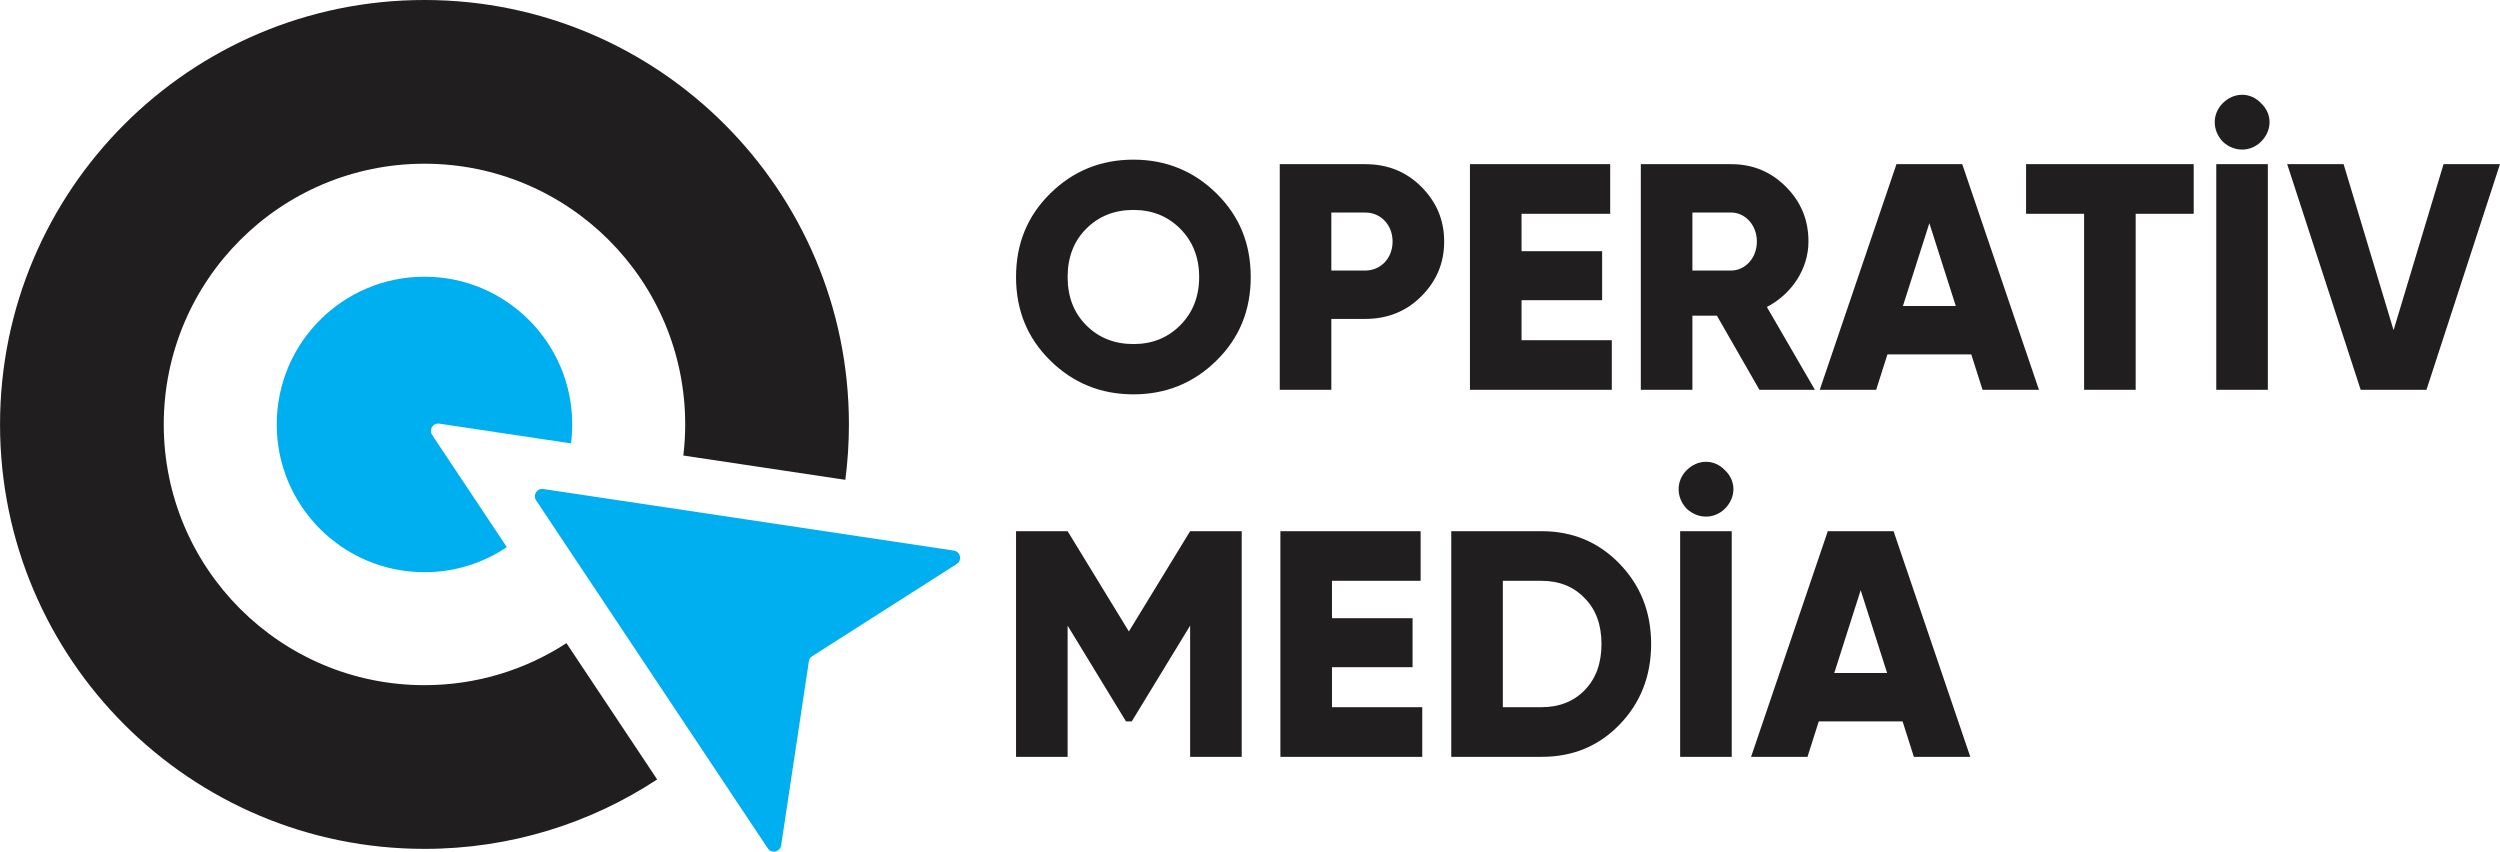
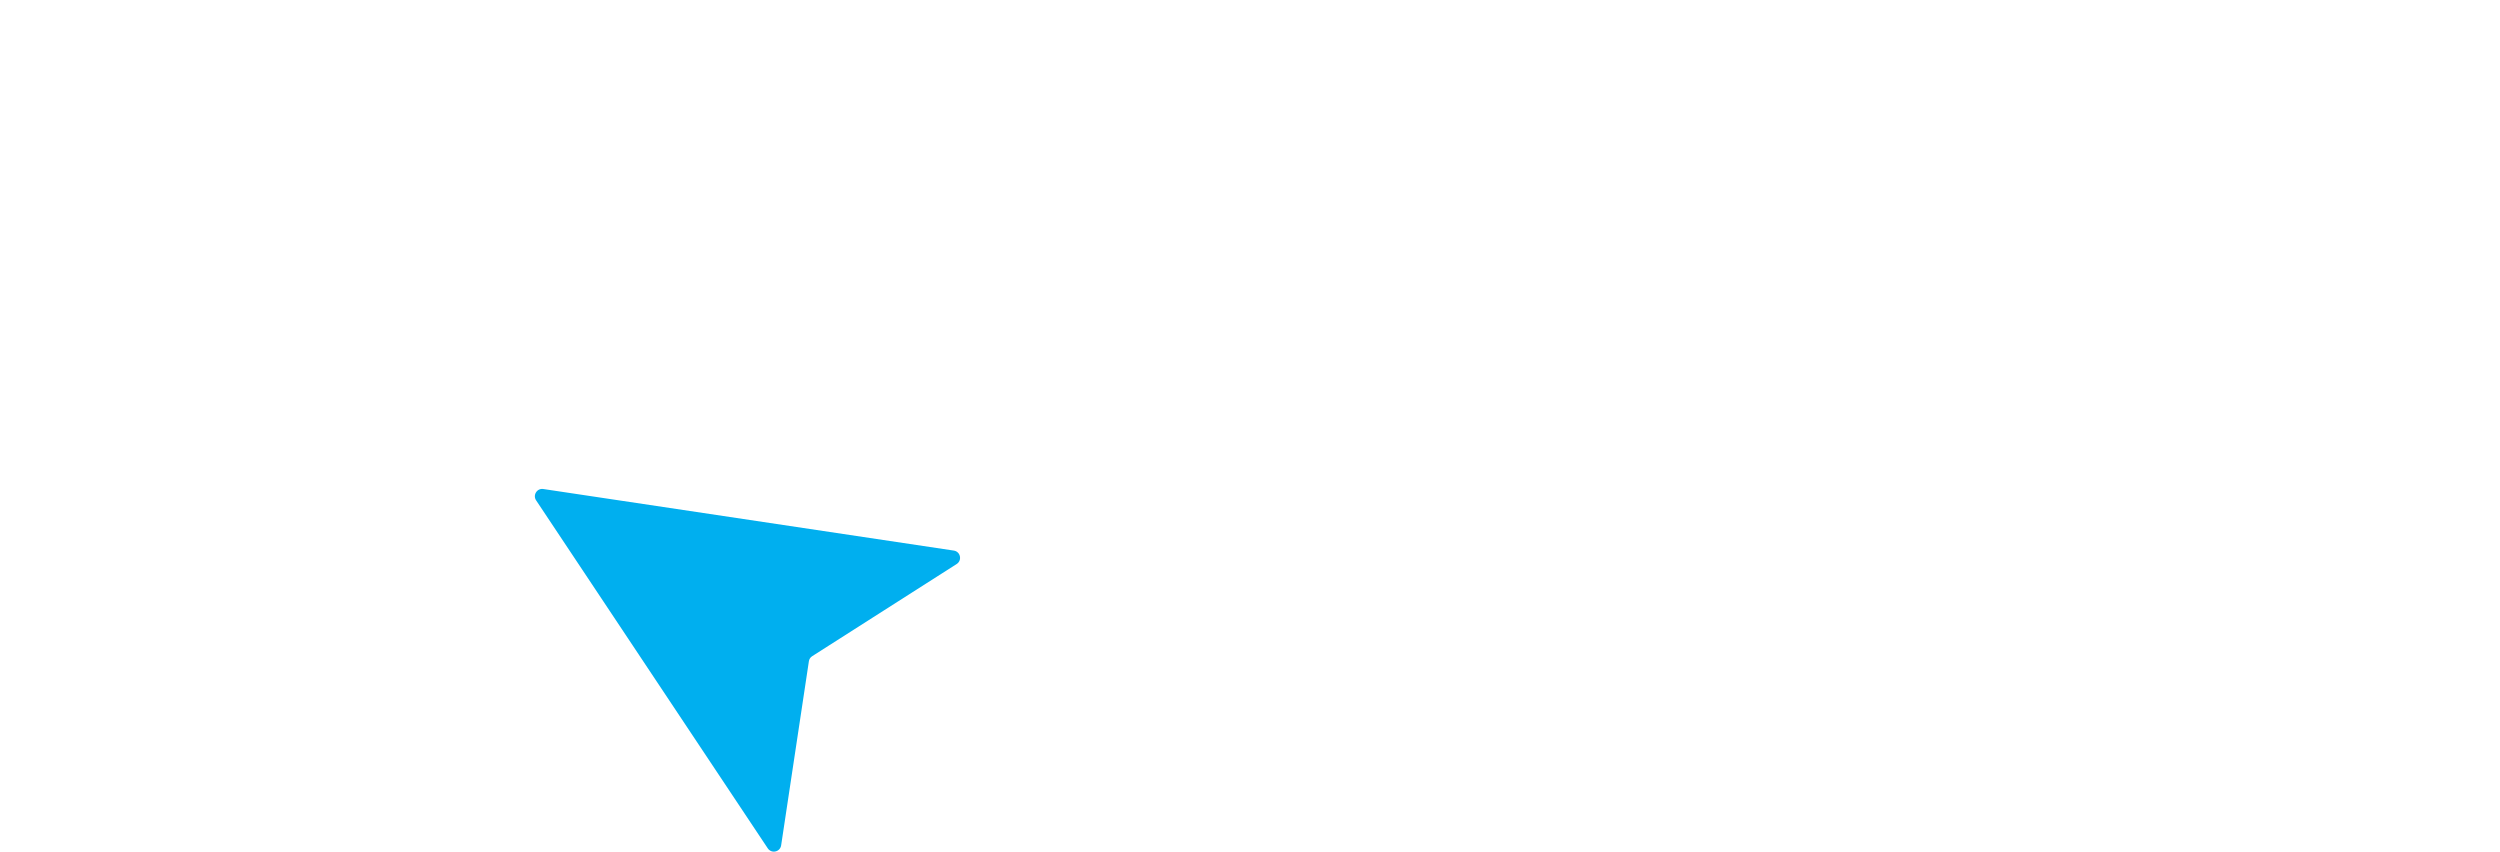
<svg xmlns="http://www.w3.org/2000/svg" xml:space="preserve" width="9.843in" height="3.353in" version="1.1" style="shape-rendering:geometricPrecision; text-rendering:geometricPrecision; image-rendering:optimizeQuality; fill-rule:evenodd; clip-rule:evenodd" viewBox="0 0 9842.52 3352.93">
  <defs>
    <style type="text/css">
   
    .fil1 {fill:#00AFEF}
    .fil0 {fill:#201E1E}
    .fil2 {fill:#201E1E;fill-rule:nonzero}
   
  </style>
  </defs>
  <g id="Layer_x0020_1">
    <g id="_2481500082480">
      <g>
-         <path class="fil0" d="M1671.08 0c922.91,0 1671.08,748.17 1671.08,1671.08 0,73.9 -4.85,146.66 -14.15,218.02l-637.72 -95.64c4.77,-40.13 7.29,-80.96 7.29,-122.38 0,-566.92 -459.58,-1026.5 -1026.5,-1026.5 -566.92,0 -1026.5,459.58 -1026.5,1026.5 0,566.92 459.58,1026.5 1026.5,1026.5 206.16,0 398.09,-60.82 558.92,-165.43l357.2 536.59c-263.09,172.8 -577.83,273.42 -916.12,273.42 -922.91,0 -1671.08,-748.17 -1671.08,-1671.08 0,-922.91 748.17,-1671.08 1671.08,-1671.08z" />
-         <path class="fil1" d="M1671.08 1089.38c321.26,0 581.7,260.44 581.7,581.7 0,25.28 -1.61,50.19 -4.74,74.62l-518.33 -77.73c-11.57,-1.74 -22.42,3.21 -28.69,13.08 -6.27,9.87 -6.15,21.8 0.33,31.53l293.93 441.54c-92.64,62.3 -204.17,98.66 -324.2,98.66 -321.26,0 -581.7,-260.43 -581.7,-581.7 0,-321.26 260.43,-581.7 581.7,-581.7z" />
        <path class="fil1" d="M2110.61 1969.93l912.05 1370.07c6.75,10.15 18.44,14.85 30.34,12.2 11.9,-2.65 20.5,-11.86 22.31,-23.92l109.2 -724.71c1.29,-8.56 5.74,-15.41 13.04,-20.07l568.8 -362.85c10.36,-6.61 15.28,-18.36 12.73,-30.39 -2.56,-12.02 -11.83,-20.76 -23.99,-22.58l-1616.13 -242.38c-11.56,-1.74 -22.42,3.22 -28.69,13.08 -6.27,9.87 -6.15,21.8 0.33,31.53z" />
      </g>
-       <path class="fil2" d="M7325.59 2323.59l104.08 326.2 -208.15 0 104.07 -326.2zm431.55 656.21l-302.08 -888.48 -258.93 0 -302.09 888.48 222.12 0 44.42 -139.62 330.01 0 44.42 139.62 222.12 0zm-1142.33 0l203.08 0 0 -888.48 -203.08 0 0 888.48zm176.43 -977.33c44.42,-44.42 44.42,-109.15 0,-151.04 -41.89,-44.42 -106.62,-44.42 -151.04,0 -41.89,41.89 -41.89,106.62 0,151.04 44.42,41.89 109.15,41.89 151.04,0zm-874.52 781.86l0 -497.54 152.31 0c69.81,0 126.93,22.84 170.08,68.54 44.42,44.42 66,105.35 66,180.23 0,74.89 -21.58,135.81 -66,181.5 -43.15,44.43 -100.27,67.27 -170.08,67.27l-152.31 0zm-203.08 -693.01l0 888.48 355.39 0c123.12,0 224.66,-41.89 307.16,-126.93 82.5,-85.04 124.39,-191.66 124.39,-317.31 0,-125.65 -41.89,-231 -124.39,-316.05 -82.5,-85.04 -184.04,-128.19 -307.16,-128.19l-355.39 0zm-469.63 535.63l317.32 0 0 -192.93 -317.32 0 0 -147.23 349.05 0 0 -195.47 -552.12 0 0 888.48 558.47 0 0 -195.47 -355.39 0 0 -157.39zm-558.47 -535.63l-241.16 394.74 -241.16 -394.74 -203.07 0 0 888.48 203.07 0 0 -516.59 229.74 376.96 22.84 0 229.74 -376.96 0 516.59 203.08 0 0 -888.48 -203.08 0zm4867.59 -556.51l289.39 -888.48 -222.12 0 -196.74 653.67 -196.73 -653.67 -222.12 0 289.39 888.48 258.93 0zm-827.55 0l203.07 0 0 -888.48 -203.07 0 0 888.48zm176.43 -977.33c44.42,-44.43 44.42,-109.15 0,-151.04 -41.89,-44.43 -106.62,-44.43 -151.04,0 -41.89,41.89 -41.89,106.61 0,151.04 44.43,41.89 109.15,41.89 151.04,0zm-925.29 88.85l0 195.47 228.46 0 0 693.01 203.08 0 0 -693.01 228.46 0 0 -195.47 -660.01 0zm-380.78 232.27l104.08 326.2 -208.15 0 104.07 -326.2zm431.55 656.21l-302.08 -888.48 -258.93 0 -302.09 888.48 222.12 0 44.42 -139.62 330.01 0 44.43 139.62 222.12 0zm-1212.14 -698.09c55.85,0 101.54,49.5 101.54,114.23 0,64.74 -45.69,114.23 -101.54,114.23l-152.31 0 0 -228.46 152.31 0zm330.01 698.09l-189.12 -326.2c97.73,-50.77 163.73,-149.77 163.73,-257.66 0,-85.04 -29.19,-156.12 -88.85,-215.77 -59.65,-59.66 -130.73,-88.85 -215.77,-88.85l-355.39 0 0 888.48 203.08 0 0 -291.93 96.46 0 167.54 291.93 218.31 0zm-1155.02 -352.85l317.31 0 0 -192.93 -317.31 0 0 -147.23 349.04 0 0 -195.47 -552.12 0 0 888.48 558.47 0 0 -195.46 -355.39 0 0 -157.39zm-748.86 -116.77l0 -228.46 133.28 0c62.19,0 107.89,49.5 107.89,114.23 0,64.74 -45.69,114.23 -107.89,114.23l-133.28 0zm-203.08 -418.85l0 888.48 203.08 0 0 -279.24 133.28 0c87.58,0 161.19,-29.19 220.85,-88.85 59.66,-59.66 90.12,-130.74 90.12,-215.78 0,-85.04 -30.46,-156.12 -90.12,-215.77 -59.65,-59.66 -133.27,-88.85 -220.85,-88.85l-336.35 0zm-761.55 634.63c-49.5,-49.5 -73.62,-112.96 -73.62,-190.39 0,-77.43 24.12,-140.89 73.62,-190.39 49.5,-49.5 111.69,-73.62 185.31,-73.62 73.61,0 134.54,24.11 184.04,73.62 49.5,49.5 74.89,112.96 74.89,190.39 0,77.43 -25.39,140.89 -74.89,190.39 -49.5,49.5 -110.43,73.62 -184.04,73.62 -73.62,0 -135.81,-24.12 -185.31,-73.62zm512.78 138.35c90.12,-88.85 134.54,-198 134.54,-328.74 0,-130.74 -44.42,-239.89 -134.54,-328.74 -90.12,-88.85 -199.28,-133.27 -327.47,-133.27 -128.2,0 -237.35,44.42 -327.47,133.27 -90.11,88.85 -134.54,198 -134.54,328.74 0,130.74 44.42,239.89 134.54,328.74 90.12,88.85 199.28,133.27 327.47,133.27 128.19,0 237.35,-44.42 327.47,-133.27z" />
    </g>
  </g>
</svg>